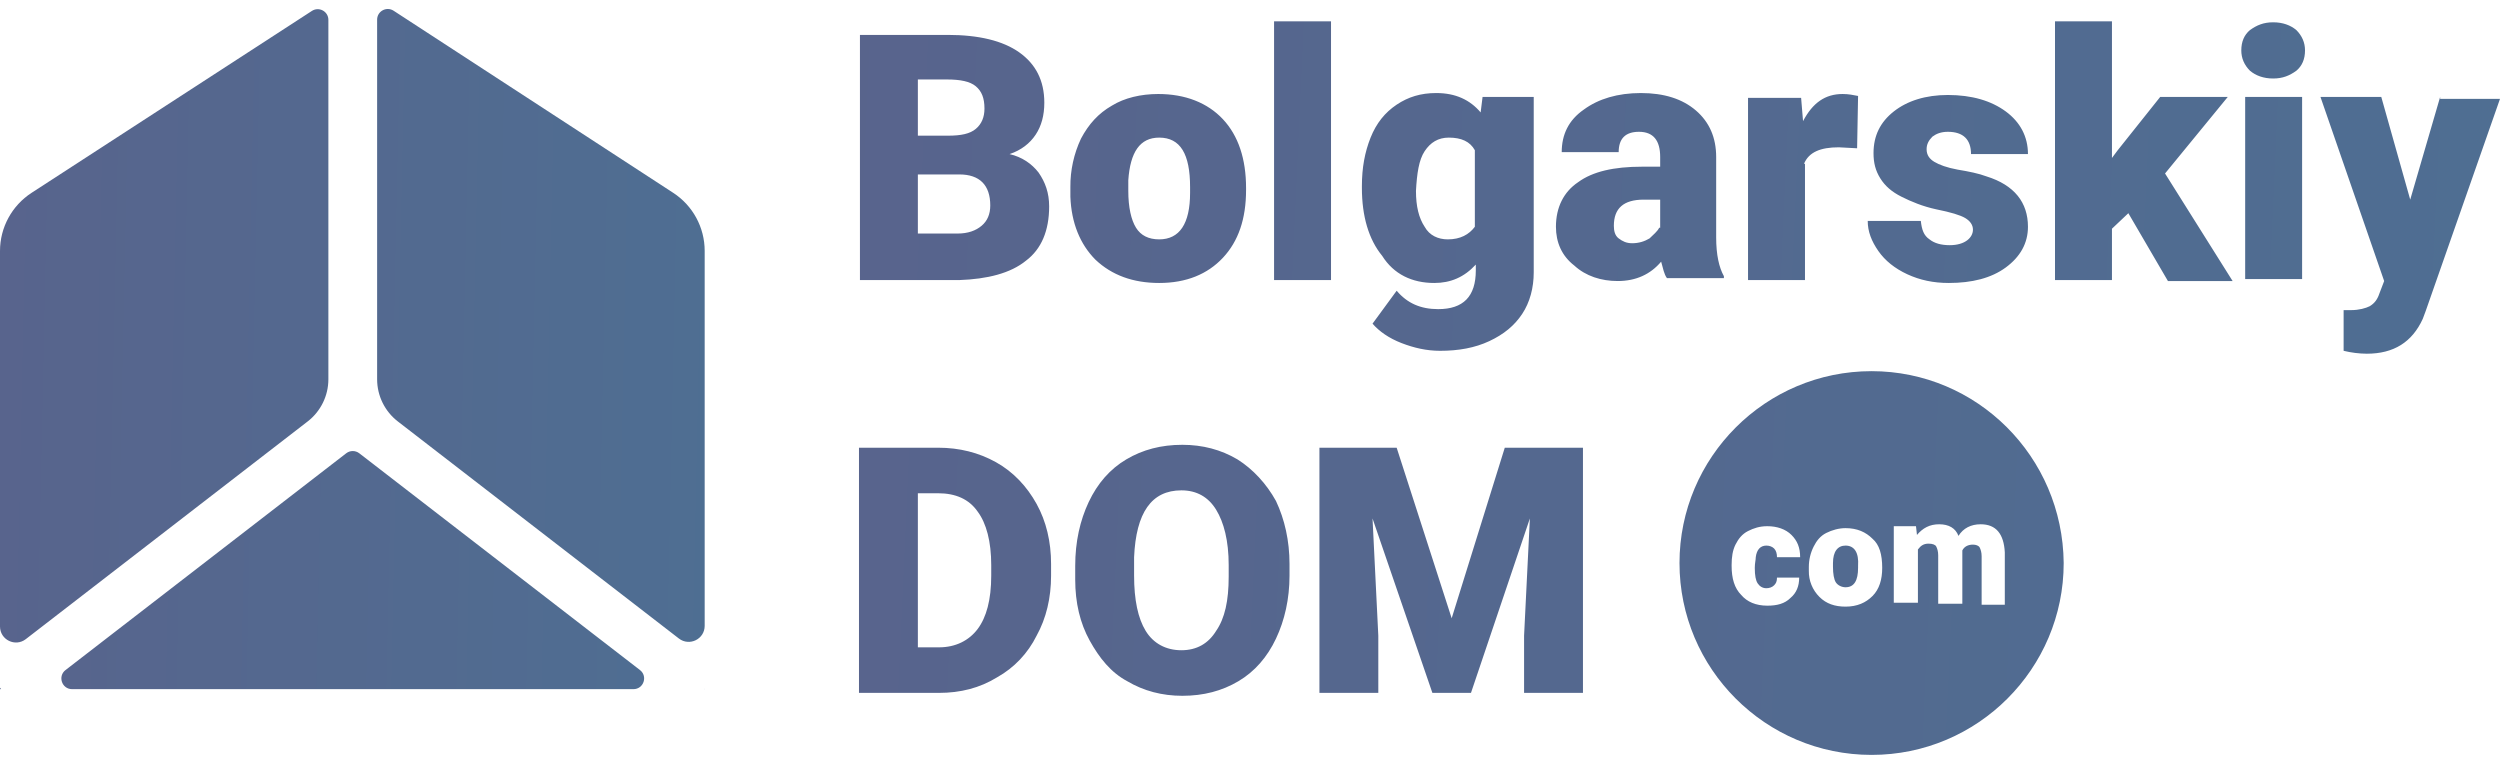
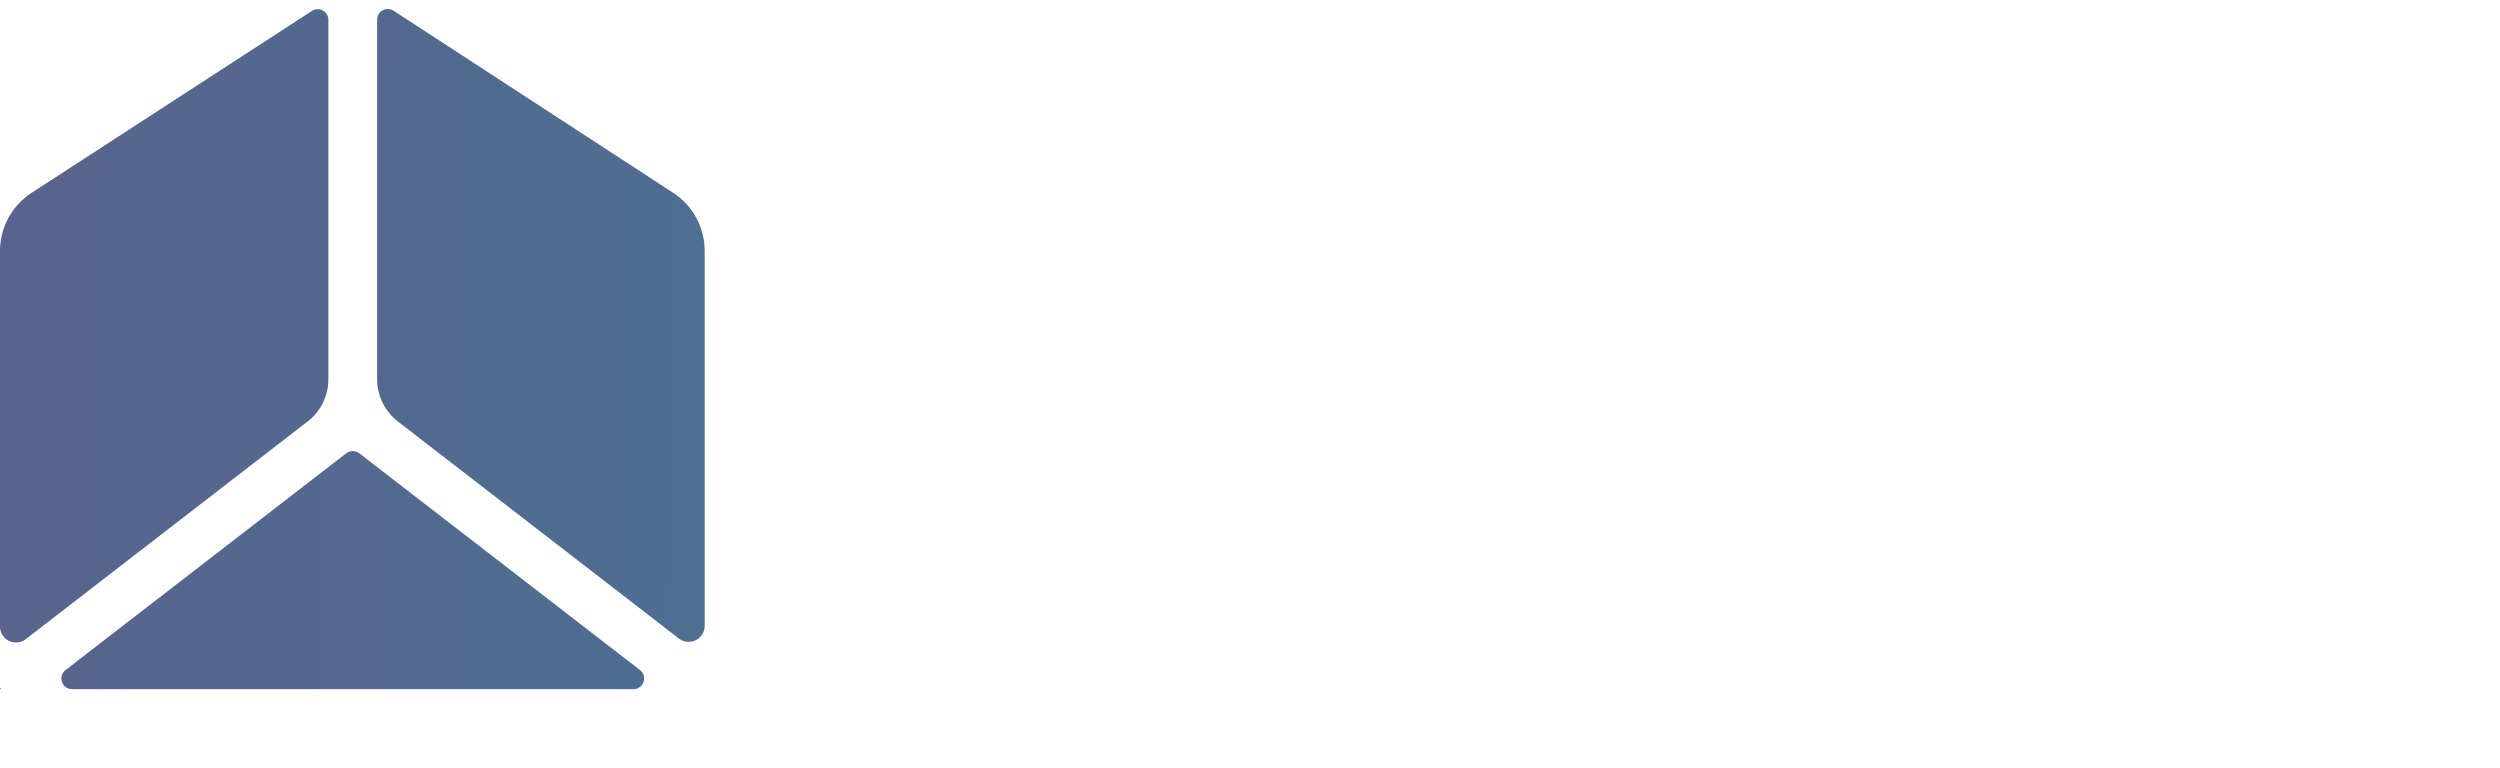
<svg xmlns="http://www.w3.org/2000/svg" width="179" height="55" viewBox="0 0 179 55" fill="none">
  <path fill-rule="evenodd" clip-rule="evenodd" d="M22.332 0.782C22.84 0.452 23.512 0.817 23.512 1.422V27.155C23.512 28.338 22.963 29.454 22.027 30.177L1.846 45.763C1.093 46.345 0 45.808 0 44.856V17.97C0 16.289 0.851 14.722 2.262 13.806L22.332 0.782ZM28.183 0.769C27.675 0.438 27.002 0.802 27.002 1.409V27.155C27.002 28.338 27.551 29.454 28.487 30.177L48.609 45.718C49.362 46.299 50.455 45.762 50.455 44.811V17.965C50.455 16.286 49.607 14.721 48.2 13.805L28.183 0.769ZM50.455 49.315L50.434 49.343H50.455V49.315ZM45.355 49.343C46.083 49.343 46.398 48.42 45.822 47.975L25.724 32.454C25.449 32.242 25.065 32.242 24.79 32.454L4.692 47.975C4.116 48.42 4.431 49.343 5.159 49.343H45.355ZM0.081 49.343L0 49.239V49.343H0.081Z" fill="url(#paint0_linear_488_13)" />
-   <path d="M73.46 18.665C74.566 17.833 75.119 16.514 75.119 14.78C75.119 13.808 74.842 13.045 74.359 12.351C73.875 11.727 73.183 11.241 72.285 11.033C73.114 10.755 73.737 10.27 74.151 9.645C74.566 9.021 74.773 8.258 74.773 7.356C74.773 5.76 74.151 4.58 72.976 3.748C71.801 2.915 70.073 2.499 67.862 2.499H61.572V20.053H68.691C70.695 19.983 72.354 19.567 73.46 18.665ZM65.719 5.69H67.793C68.76 5.69 69.451 5.829 69.866 6.176C70.281 6.523 70.488 7.009 70.488 7.772C70.488 8.396 70.281 8.882 69.866 9.229C69.451 9.576 68.829 9.715 67.862 9.715H65.719V5.69ZM65.719 16.722V12.49H68.691C70.142 12.49 70.903 13.253 70.903 14.71C70.903 15.335 70.695 15.82 70.281 16.167C69.866 16.514 69.313 16.722 68.553 16.722H65.719ZM82.998 20.261C84.933 20.261 86.454 19.637 87.56 18.457C88.665 17.277 89.218 15.682 89.218 13.6V13.461C89.218 11.38 88.665 9.715 87.56 8.535C86.454 7.356 84.864 6.731 82.929 6.731C81.685 6.731 80.51 7.009 79.611 7.564C78.644 8.119 77.953 8.882 77.4 9.923C76.889 11.007 76.629 12.193 76.639 13.392V14.086C76.709 15.959 77.331 17.486 78.436 18.596C79.611 19.706 81.132 20.261 82.998 20.261ZM80.786 12.906C80.924 10.894 81.616 9.853 82.998 9.853C84.519 9.853 85.21 11.033 85.21 13.392V13.808C85.21 16.029 84.449 17.139 82.998 17.139C82.238 17.139 81.685 16.861 81.339 16.306C80.994 15.751 80.786 14.849 80.786 13.669V12.906ZM95.301 1.527H91.223V20.053H95.301V1.527ZM102.696 20.261C103.871 20.261 104.839 19.845 105.668 18.943V19.359C105.668 21.232 104.77 22.134 102.973 22.134C101.728 22.134 100.761 21.718 100.001 20.816L98.273 23.175C98.757 23.73 99.448 24.216 100.346 24.563C101.245 24.91 102.143 25.118 103.111 25.118C104.424 25.118 105.599 24.91 106.636 24.424C107.672 23.938 108.433 23.314 108.986 22.481C109.539 21.649 109.815 20.608 109.815 19.498V6.939H106.152L106.014 8.049C105.253 7.147 104.217 6.662 102.834 6.662C101.728 6.662 100.83 6.939 100.001 7.494C99.171 8.049 98.549 8.813 98.134 9.853C97.72 10.894 97.512 12.004 97.512 13.323V13.461C97.512 15.473 97.996 17.139 98.964 18.318C99.793 19.637 101.106 20.261 102.696 20.261ZM102.005 10.825C102.42 10.2 102.973 9.853 103.733 9.853C104.631 9.853 105.253 10.131 105.599 10.755V16.237C105.184 16.792 104.562 17.139 103.664 17.139C102.973 17.139 102.35 16.861 102.005 16.237C101.59 15.612 101.383 14.78 101.383 13.669C101.452 12.421 101.59 11.449 102.005 10.825ZM123.431 19.775C123.085 19.151 122.878 18.249 122.878 17V11.241C122.878 9.853 122.394 8.743 121.427 7.911C120.459 7.078 119.146 6.662 117.487 6.662C115.828 6.662 114.446 7.078 113.409 7.841C112.303 8.605 111.819 9.645 111.819 10.894H115.897C115.897 9.923 116.381 9.437 117.349 9.437C118.385 9.437 118.869 10.062 118.869 11.241V11.935H117.556C115.552 11.935 114.031 12.282 112.994 13.045C111.958 13.739 111.405 14.849 111.405 16.237C111.405 17.347 111.819 18.318 112.718 19.012C113.547 19.775 114.653 20.122 115.828 20.122C117.141 20.122 118.178 19.637 118.938 18.735C119.077 19.22 119.146 19.637 119.353 19.914H123.431V19.775ZM118.8 16.306C118.662 16.584 118.385 16.792 118.109 17.069C117.763 17.277 117.349 17.416 116.865 17.416C116.45 17.416 116.174 17.277 115.897 17.069C115.621 16.861 115.552 16.514 115.552 16.167C115.552 14.918 116.243 14.294 117.694 14.294H118.869V16.306H118.8ZM129.167 11.727C129.513 10.894 130.342 10.547 131.656 10.547L132.969 10.617L133.038 6.87C132.692 6.801 132.347 6.731 131.932 6.731C130.688 6.731 129.79 7.356 129.098 8.674L128.96 7.009H125.159V20.053H129.237V11.727H129.167ZM140.848 17.208C140.572 17.416 140.157 17.555 139.604 17.555C138.982 17.555 138.498 17.416 138.153 17.139C137.738 16.861 137.6 16.445 137.531 15.82H133.729C133.729 16.584 134.006 17.277 134.489 17.971C134.973 18.665 135.664 19.22 136.563 19.637C137.461 20.053 138.429 20.261 139.535 20.261C141.194 20.261 142.576 19.914 143.613 19.151C144.649 18.388 145.202 17.416 145.202 16.237C145.202 14.502 144.235 13.253 142.23 12.629C141.677 12.421 140.986 12.282 140.157 12.143C139.397 12.004 138.844 11.796 138.498 11.588C138.153 11.38 137.945 11.102 137.945 10.686C137.945 10.339 138.083 10.062 138.36 9.784C138.636 9.576 138.982 9.437 139.466 9.437C140.572 9.437 141.125 9.992 141.125 11.033H145.202C145.202 9.784 144.649 8.743 143.613 7.98C142.576 7.217 141.194 6.801 139.466 6.801C137.876 6.801 136.563 7.217 135.595 7.98C134.628 8.743 134.144 9.715 134.144 10.964C134.144 11.657 134.282 12.213 134.628 12.768C134.973 13.323 135.457 13.739 136.148 14.086C136.839 14.433 137.669 14.78 138.636 14.988C139.673 15.196 140.364 15.404 140.71 15.612C141.055 15.82 141.263 16.098 141.263 16.445C141.263 16.722 141.125 17 140.848 17.208ZM159.509 6.939H154.671L151.63 10.755L151.216 11.31V1.527H147.138V20.053H151.216V16.375L152.39 15.265L155.224 20.122H159.855L155.017 12.421L159.509 6.939ZM162.758 1.597C162.067 1.597 161.583 1.805 161.099 2.152C160.684 2.499 160.477 2.984 160.477 3.609C160.477 4.164 160.684 4.65 161.099 5.066C161.514 5.413 162.067 5.621 162.758 5.621C163.449 5.621 163.933 5.413 164.417 5.066C164.831 4.719 165.039 4.233 165.039 3.609C165.039 3.054 164.831 2.568 164.417 2.152C164.002 1.805 163.449 1.597 162.758 1.597ZM160.754 19.983H164.831V6.939H160.754V19.983ZM174.715 6.939L172.572 14.294L170.499 6.939H166.145L170.706 20.122L170.361 21.024C170.222 21.441 170.015 21.718 169.669 21.926C169.393 22.065 168.909 22.204 168.356 22.204H167.803V25.118C168.346 25.251 168.903 25.321 169.462 25.326C171.397 25.326 172.711 24.493 173.471 22.828L173.678 22.273L179 7.078H174.715V6.939ZM71.317 33.097C70.073 32.403 68.691 32.056 67.17 32.056H61.503V49.61H67.24C68.76 49.61 70.142 49.264 71.386 48.5C72.631 47.806 73.598 46.766 74.22 45.517C74.911 44.268 75.257 42.811 75.257 41.215V40.382C75.257 38.786 74.911 37.33 74.22 36.081C73.529 34.832 72.561 33.791 71.317 33.097ZM70.972 41.215C70.972 42.95 70.626 44.199 70.004 45.031C69.382 45.864 68.415 46.349 67.24 46.349H65.719V35.317H67.17C68.415 35.317 69.382 35.734 70.004 36.636C70.626 37.468 70.972 38.786 70.972 40.452V41.215ZM88.596 32.889C87.421 32.195 86.108 31.848 84.657 31.848C83.136 31.848 81.823 32.195 80.648 32.889C79.473 33.583 78.575 34.623 77.953 35.942C77.331 37.26 76.985 38.786 76.985 40.521V41.492C76.985 43.158 77.331 44.615 78.022 45.864C78.713 47.113 79.542 48.153 80.717 48.778C81.892 49.472 83.205 49.819 84.657 49.819C86.177 49.819 87.49 49.472 88.665 48.778C89.841 48.084 90.739 47.043 91.361 45.725C91.983 44.407 92.329 42.88 92.329 41.215V40.382C92.329 38.717 91.983 37.191 91.361 35.872C90.67 34.623 89.702 33.583 88.596 32.889ZM87.974 41.284C87.974 43.019 87.698 44.268 87.076 45.17C86.523 46.072 85.694 46.557 84.588 46.557C83.482 46.557 82.583 46.072 82.03 45.17C81.478 44.268 81.201 42.95 81.201 41.215V39.897C81.339 36.705 82.445 35.109 84.588 35.109C85.694 35.109 86.523 35.595 87.076 36.497C87.629 37.399 87.974 38.717 87.974 40.452V41.284ZM103.94 44.268L100.001 32.056H94.471V49.61H98.687V45.517L98.273 37.121L102.558 49.61H105.322L109.539 37.121L109.124 45.517V49.61H113.34V32.056H107.742L103.94 44.268ZM132.139 39.064C131.587 39.064 131.241 39.48 131.241 40.313V40.59C131.241 41.076 131.31 41.492 131.448 41.701C131.587 41.909 131.863 42.048 132.139 42.048C132.762 42.048 133.038 41.562 133.038 40.66V40.521C133.107 39.55 132.762 39.064 132.139 39.064ZM134.006 26.575C126.403 26.575 120.252 32.75 120.252 40.313C120.252 47.876 126.403 54.051 134.006 54.051C141.608 54.051 147.76 47.876 147.76 40.313C147.691 32.681 141.539 26.575 134.006 26.575ZM125.85 41.77C125.988 41.978 126.196 42.117 126.472 42.117C126.679 42.117 126.887 42.048 127.025 41.909C127.163 41.77 127.232 41.631 127.232 41.354H128.822C128.822 41.978 128.615 42.464 128.2 42.811C127.785 43.227 127.232 43.366 126.541 43.366C125.712 43.366 125.09 43.088 124.675 42.603C124.191 42.117 123.984 41.423 123.984 40.521V40.452C123.984 39.897 124.053 39.411 124.26 38.995C124.468 38.578 124.744 38.231 125.159 38.023C125.573 37.815 125.988 37.676 126.541 37.676C127.232 37.676 127.854 37.885 128.269 38.301C128.684 38.717 128.891 39.203 128.891 39.897H127.232C127.232 39.619 127.163 39.411 127.025 39.272C126.887 39.133 126.679 39.064 126.472 39.064C126.057 39.064 125.781 39.342 125.712 39.897C125.712 40.105 125.643 40.313 125.643 40.66C125.643 41.215 125.712 41.562 125.85 41.77ZM134.766 40.66C134.766 41.492 134.559 42.186 134.075 42.672C133.591 43.158 132.969 43.435 132.139 43.435C131.379 43.435 130.757 43.227 130.273 42.741C130.027 42.497 129.832 42.205 129.701 41.883C129.57 41.561 129.506 41.216 129.513 40.868V40.59C129.513 40.084 129.631 39.585 129.859 39.133C130.066 38.717 130.342 38.37 130.757 38.162C131.172 37.954 131.656 37.815 132.139 37.815C132.969 37.815 133.591 38.093 134.075 38.578C134.559 38.995 134.766 39.688 134.766 40.66ZM143.613 43.297H141.885V39.827C141.885 39.55 141.816 39.342 141.747 39.203C141.677 39.064 141.47 38.995 141.263 38.995C140.917 38.995 140.641 39.133 140.503 39.411V43.227H138.775V39.758C138.775 39.48 138.706 39.272 138.636 39.133C138.567 38.995 138.36 38.925 138.083 38.925C137.738 38.925 137.531 39.064 137.323 39.342V43.158H135.595V37.676H137.185L137.254 38.301C137.669 37.815 138.153 37.538 138.844 37.538C139.535 37.538 140.019 37.815 140.226 38.37C140.572 37.815 141.125 37.538 141.816 37.538C142.922 37.538 143.475 38.231 143.544 39.55V43.297H143.613Z" fill="url(#paint1_linear_488_13)" />
  <defs>
    <linearGradient id="paint0_linear_488_13" x1="-48.482" y1="-22.366" x2="462.293" y2="-11.616" gradientUnits="userSpaceOnUse">
      <stop stop-color="#615A87" />
      <stop offset="1" stop-color="#02C0C0" />
    </linearGradient>
    <linearGradient id="paint1_linear_488_13" x1="-51.399" y1="-22.28" x2="1136.08" y2="32.396" gradientUnits="userSpaceOnUse">
      <stop stop-color="#615A87" />
      <stop offset="1" stop-color="#02C0C0" />
    </linearGradient>
  </defs>
</svg>